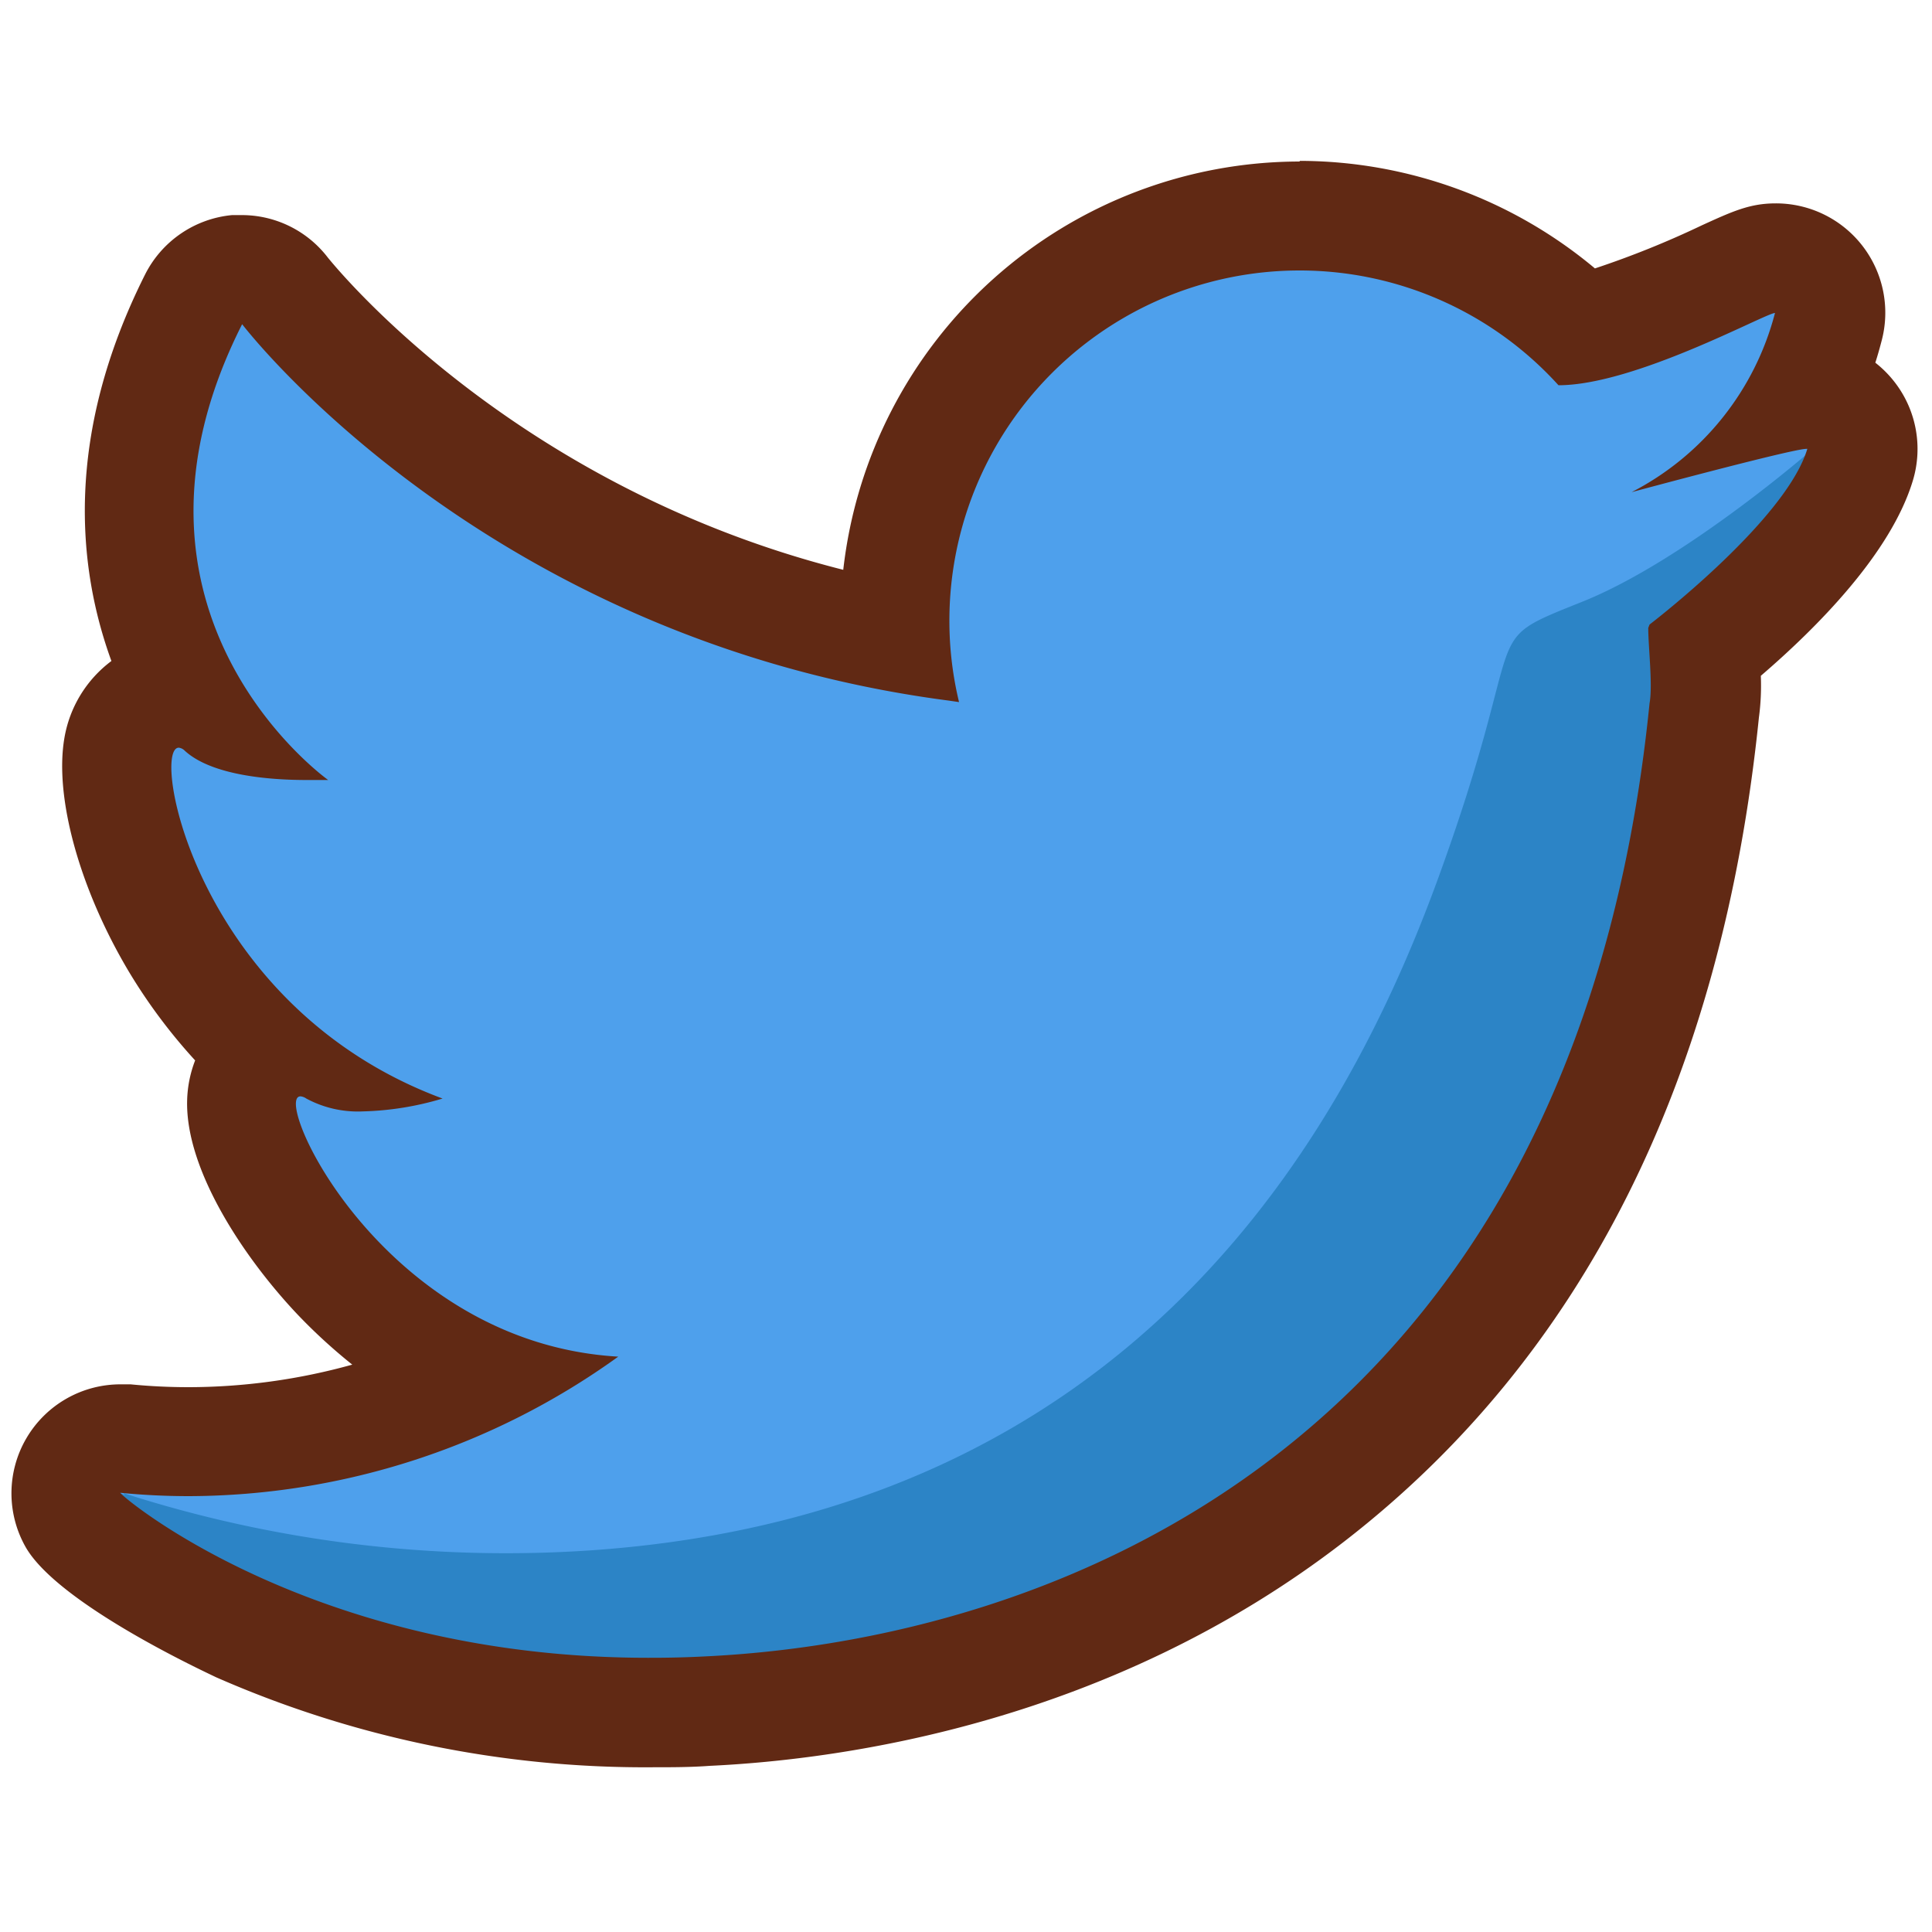
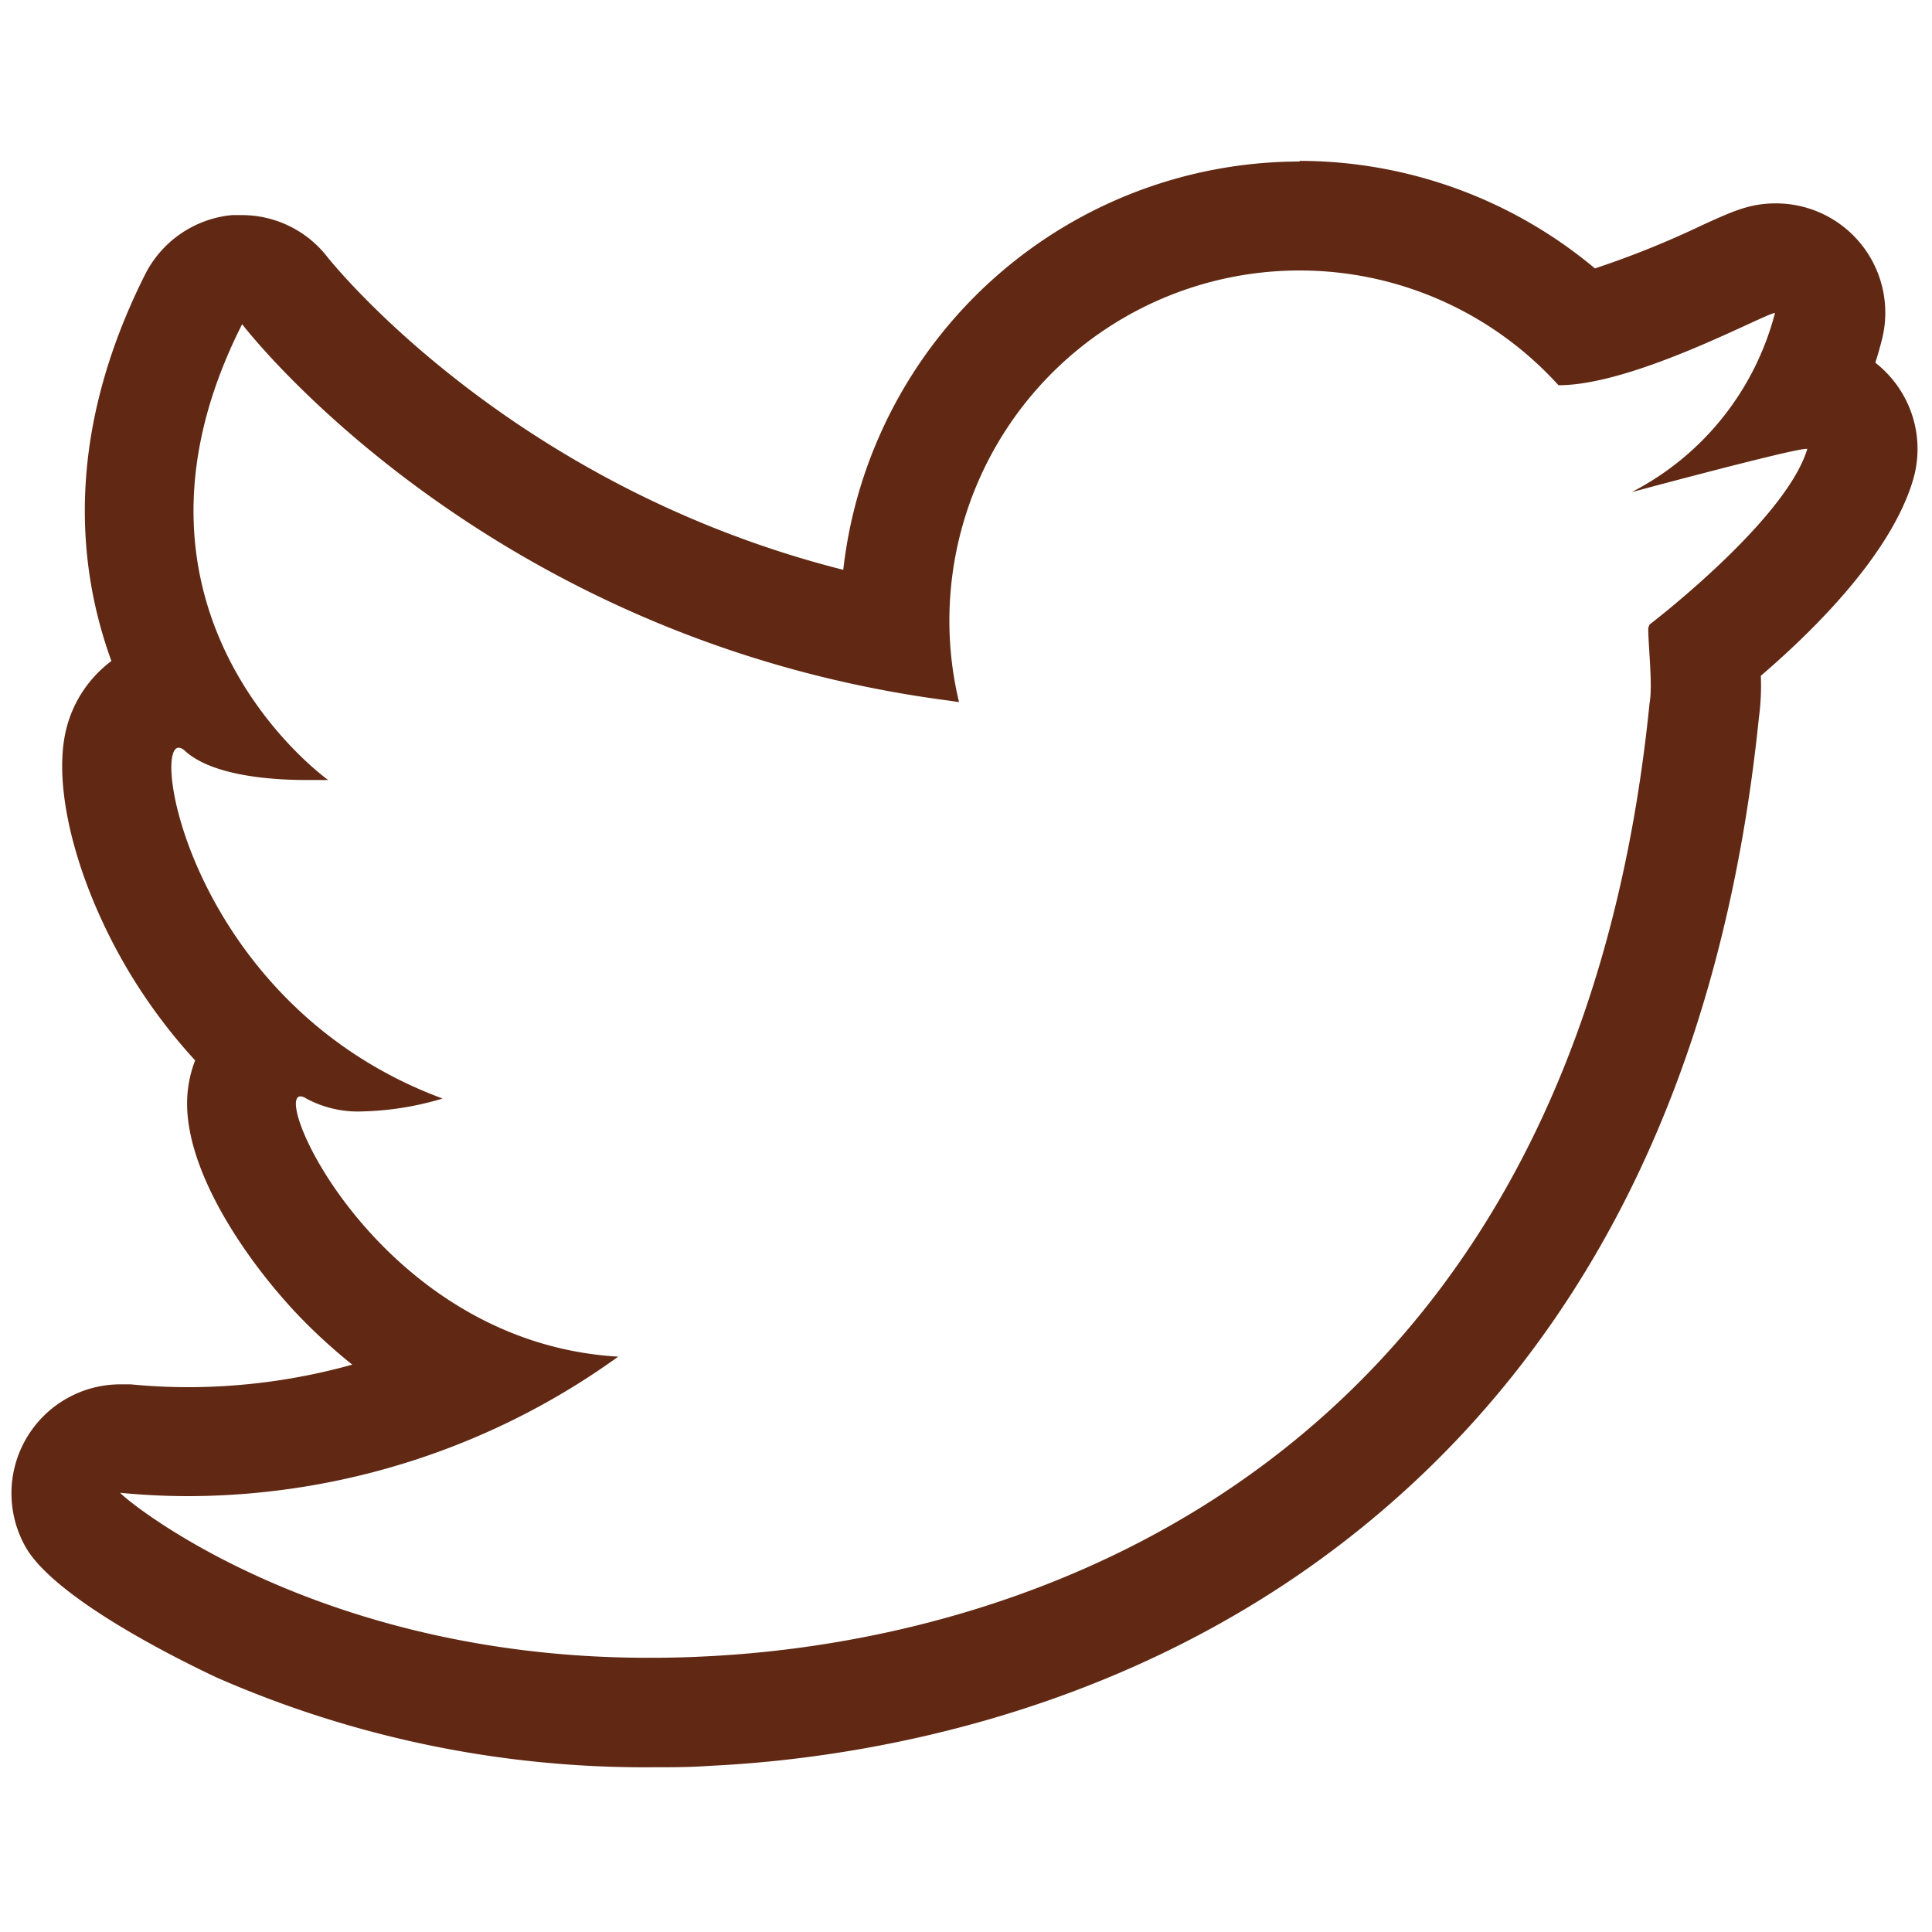
<svg xmlns="http://www.w3.org/2000/svg" id="Layer_1" data-name="Layer 1" viewBox="0 0 150 150">
  <defs>
    <style>.cls-1{fill:#4ea0ec;}.cls-2{fill:#2c84c6;}.cls-3{fill:#612914;}</style>
  </defs>
-   <path class="cls-1" d="M50.7,133a78.31,78.31,0,0,1-32.36-6.75,60.8,60.8,0,0,1-8.62-4.77c-3.28-2.2-4.61-3.33-4.61-5.61a4.23,4.23,0,0,1,4.23-4.23l.41,0c1.64.16,3.29.24,4.93.24a53.39,53.39,0,0,0,22.34-5c-12-5.33-18.36-17.14-18.24-21.38a4.81,4.81,0,0,1,1.89-3.77C11.73,73.59,8.38,62.64,9.2,58.05a4.79,4.79,0,0,1,4.68-4.23l.51,0c-4-7.47-5.71-18,.64-30.59A4.23,4.23,0,0,1,18.42,21l.38,0a4.22,4.22,0,0,1,3.37,1.67c.16.21,16.49,21,47.34,26.85,0-.43,0-.85,0-1.27a31.42,31.42,0,0,1,53.18-22.67c3.64-.64,8.84-3,11.26-4.14,2.19-1,2.85-1.31,4-1.31a4.32,4.32,0,0,1,3.37,1.64,4.25,4.25,0,0,1,.77,3.66,24.61,24.61,0,0,1-2,5.29h.3a4.37,4.37,0,0,1,3.47,1.72,4.26,4.26,0,0,1,.66,3.75c-1.63,5.41-8.62,11.65-12.09,14.48v.07a22.26,22.26,0,0,1,0,4.55c-7,69-61.06,76.92-77.47,77.7-1.4.07-2.82.1-4.21.1Z" />
-   <path class="cls-2" d="M143.82,32.38l-3.39,2.53a2,2,0,0,0-.16.36c-1.91,1.62-10.43,8.66-17.45,11.46-8.29,3.32-3.86,1.37-11.13,21.37S88.05,117.41,46,120.36a96.87,96.87,0,0,1-36.43-4.44l.13.17-.37-.19-4.23-1.58,1,5.24c.31.42,7.83,9,27,12A111.68,111.68,0,0,0,50.56,133h0c25.06,0,46.88-9.29,61.43-26.16A81.46,81.46,0,0,0,132.33,50.5c.15-.11.29-.23.44-.33,3.72-2.82,10.64-8.05,11.83-14.52Z" />
  <path class="cls-3" d="M100.91,21A27.11,27.11,0,0,1,121,29.91h0c5.94,0,16.1-5.61,16.81-5.61,0,0,.05,0,0,0a21.82,21.82,0,0,1-11.13,13.91s12.46-3.36,13.56-3.36c.06,0,.08,0,.08,0-1.67,5.57-12.25,13.64-12.25,13.64l-.1.26c0,1.48.36,4.45.1,5.86-5.84,58.17-46.91,72.77-73.47,74-1.37.07-2.7.1-4,.1C24,128.8,9.11,115.9,9.34,115.9h0c1.83.18,3.61.26,5.34.26A57.27,57.27,0,0,0,48,105.33c-18.25-1.06-26.95-20.21-24.67-20.21a.94.94,0,0,1,.45.17,8.44,8.44,0,0,0,4.35,1,23.38,23.38,0,0,0,6.23-1C15.26,78.21,11.67,58.05,13.88,58.05a.78.78,0,0,1,.47.24c2.19,2,6.93,2.27,9.46,2.27,1,0,1.67,0,1.67,0S7.39,47.71,18.8,25.17c0,0,18.65,24.49,54.83,29.22l.83.12a26.87,26.87,0,0,1-.75-6.32A27.19,27.19,0,0,1,100.91,21m0-8.46a35.7,35.7,0,0,0-35.44,31.7c-26-6.57-39.8-24-40-24.22A8.41,8.41,0,0,0,18.8,16.7q-.39,0-.78,0a8.45,8.45,0,0,0-6.76,4.62C5,33.79,6,44.05,8.65,51.32A9.42,9.42,0,0,0,5,57.3C4.21,61.89,6.17,69,10,75.43a42.83,42.83,0,0,0,5.15,6.9,9.23,9.23,0,0,0-.62,3.08c-.16,5.5,4.57,12.45,8.66,16.74a42.81,42.81,0,0,0,4.16,3.8,47.61,47.61,0,0,1-12.69,1.75c-1.5,0-3-.07-4.52-.22-.26,0-.52,0-.78,0h0A8.46,8.46,0,0,0,2,120.13c2.62,4.55,14.63,10,14.75,10.08a82.76,82.76,0,0,0,33.94,7c1.46,0,2.94,0,4.41-.11,10.64-.5,31.2-3.44,49.28-17.43,18.48-14.3,29.31-35.82,32.18-63.95a18.58,18.58,0,0,0,.15-3.25c4.33-3.72,10.11-9.51,11.81-15.18a8.47,8.47,0,0,0-1.32-7.49,8.58,8.58,0,0,0-1.6-1.64c.19-.59.36-1.2.52-1.82a8.49,8.49,0,0,0-8.25-10.55c-2,0-3.34.61-5.73,1.7a71.79,71.79,0,0,1-8.31,3.35,35.79,35.79,0,0,0-22.93-8.35Z" />
</svg>